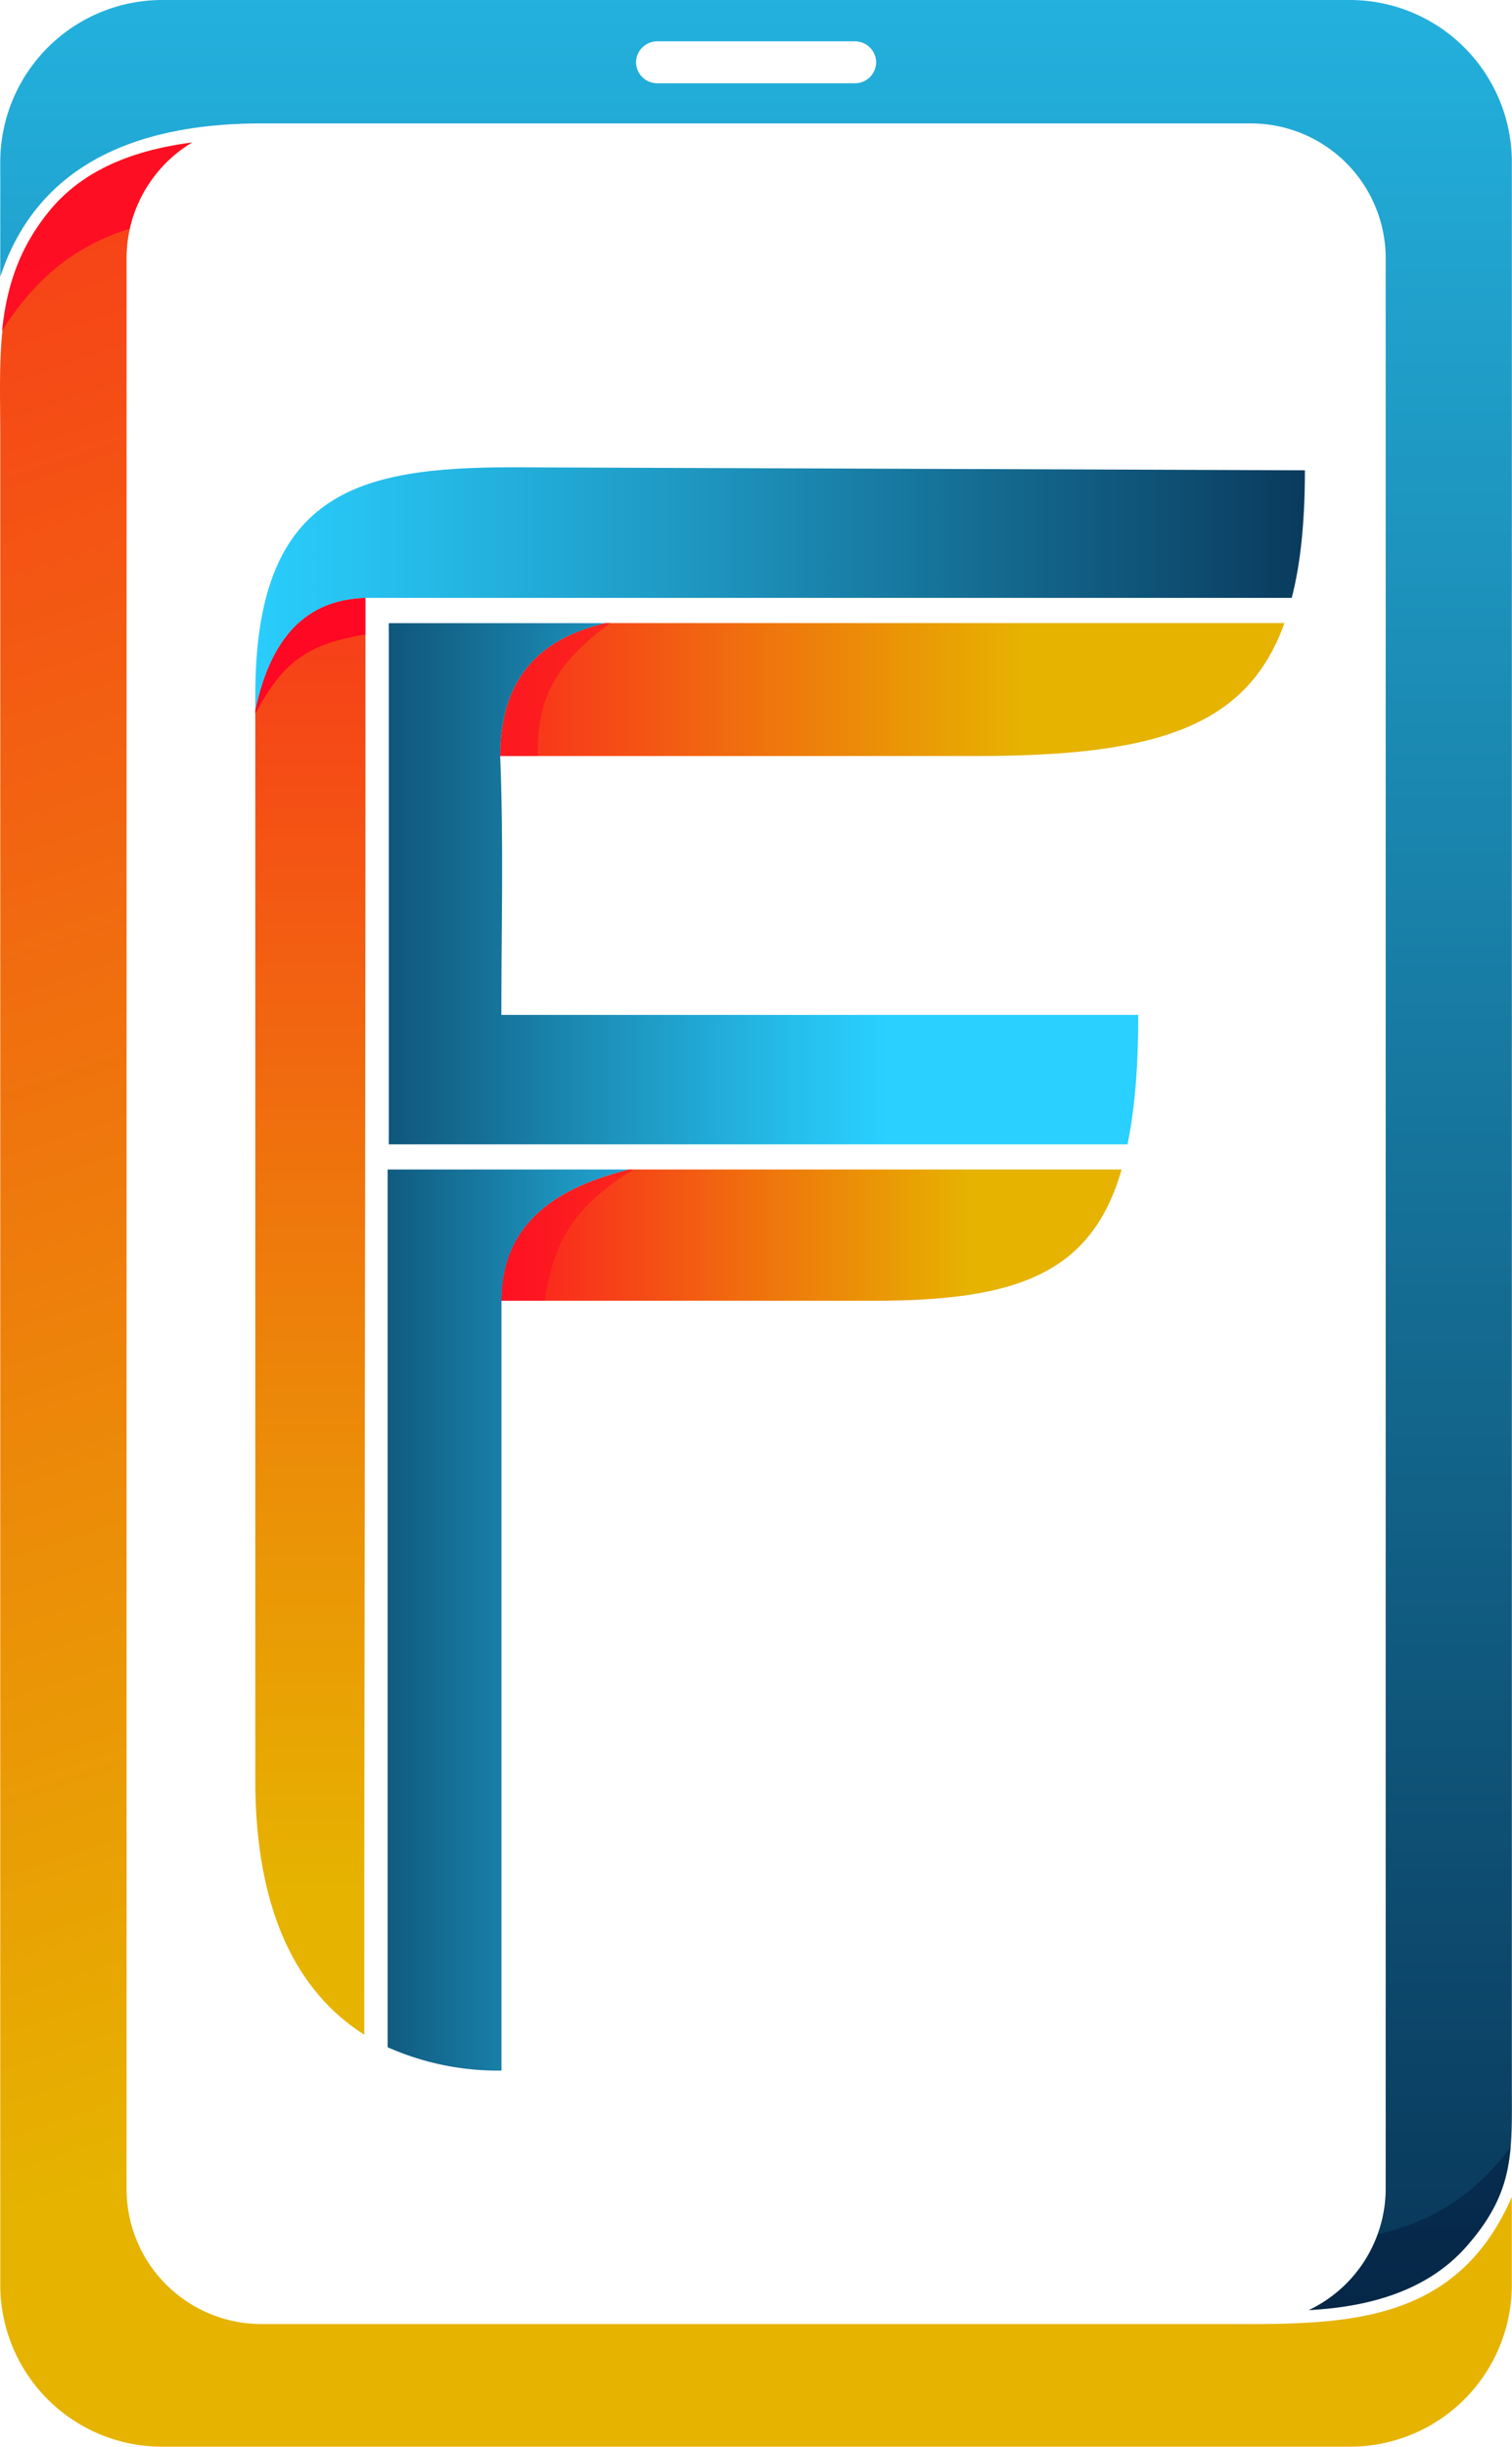
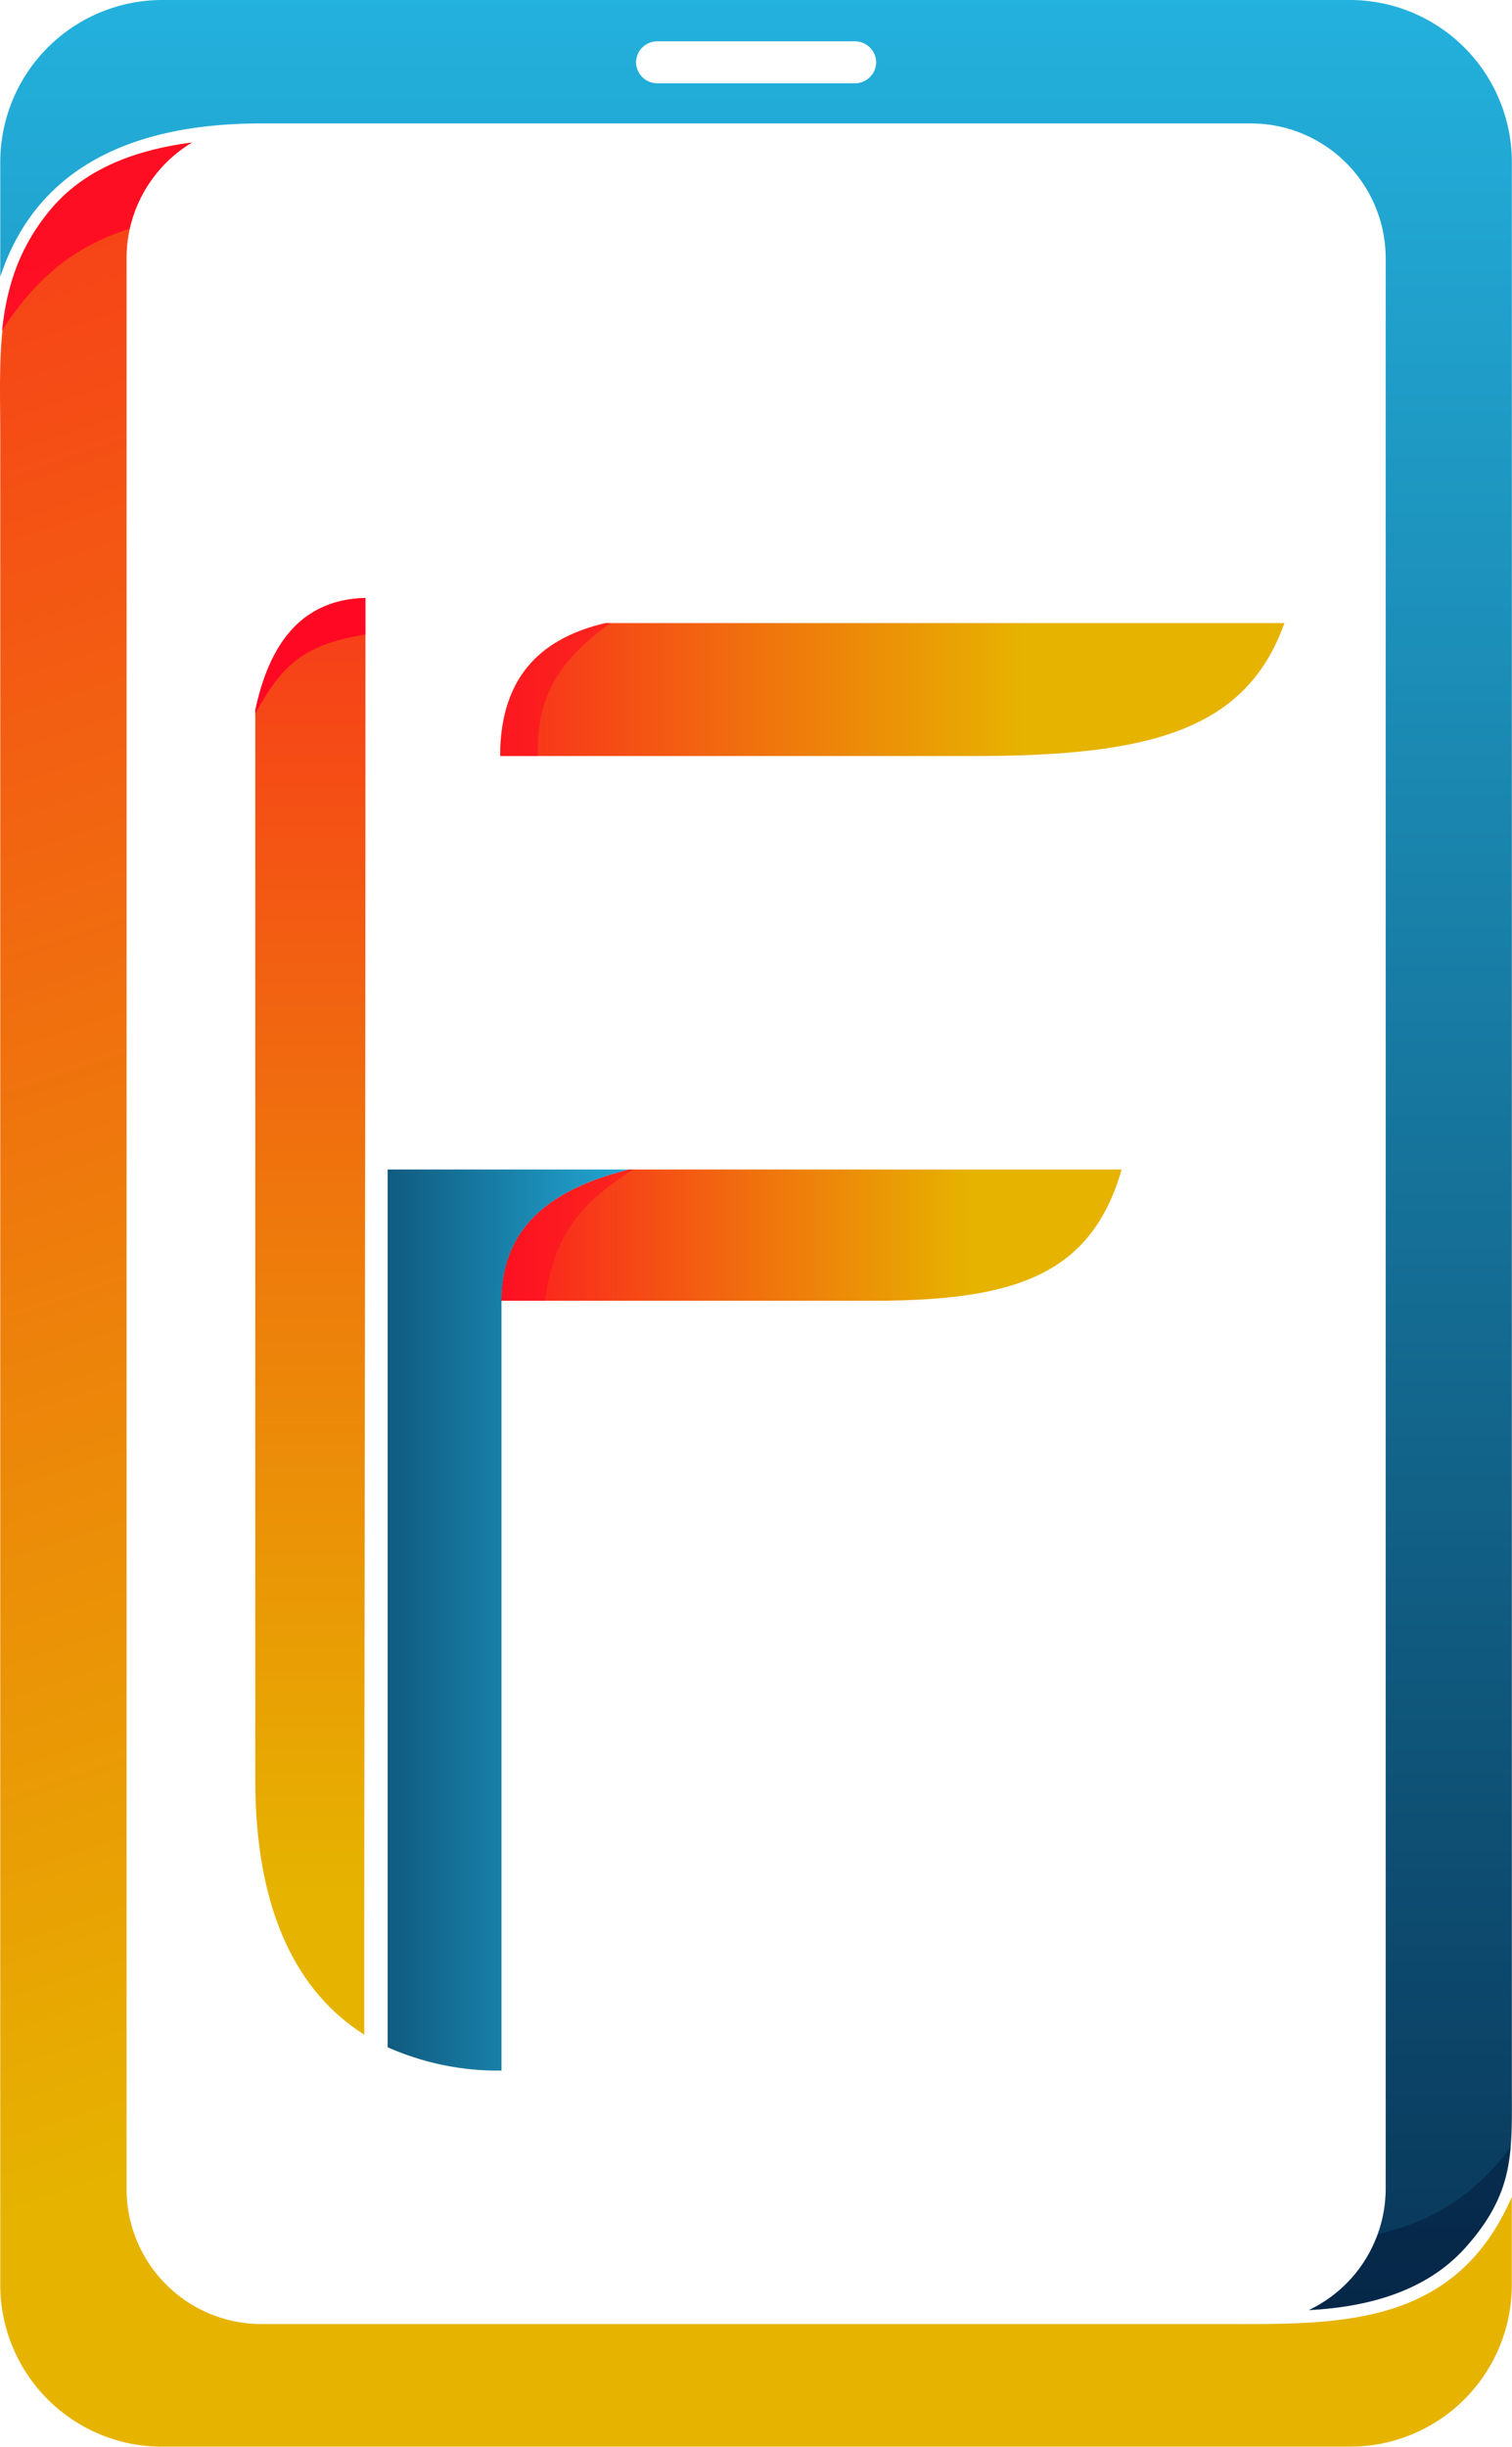
<svg xmlns="http://www.w3.org/2000/svg" xmlns:xlink="http://www.w3.org/1999/xlink" height="644.04" viewBox="0 0 398.27 644.04" width="398.27">
  <defs>
    <linearGradient gradientUnits="userSpaceOnUse" id="a" x1="-60.56" x2="218.37" y1="-185.4" y2="650.92">
      <stop offset="0" stop-color="#ff0824" />
      <stop offset=".85" stop-color="#e6b300" />
    </linearGradient>
    <linearGradient id="d" x1="79.61" x2="129.6" xlink:href="#a" y1="62.29" y2="62.29" />
    <linearGradient gradientUnits="userSpaceOnUse" id="e" x1="199.17" x2="199.17" y1="801.52" y2="-173.97">
      <stop offset="0" stop-color="#000f2e" />
      <stop offset=".98" stop-color="#2ad0ff" />
    </linearGradient>
    <linearGradient gradientUnits="userSpaceOnUse" id="f" x1="437.69" x2="490.83" y1="586.56" y2="586.56">
      <stop offset="0" stop-color="#000f2e" />
      <stop offset=".82" stop-color="#2ad0ff" />
    </linearGradient>
    <linearGradient gradientUnits="userSpaceOnUse" id="b" x1="116.71" x2="280.08" y1="325.1" y2="325.1">
      <stop offset="0" stop-color="#ff0824" />
      <stop offset=".52" stop-color="#ef740d" />
      <stop offset=".85" stop-color="#e6b300" />
    </linearGradient>
    <linearGradient id="g" x1="176.2" x2="210.9" xlink:href="#b" y1="325.1" y2="325.1" />
    <linearGradient gradientUnits="userSpaceOnUse" id="c" x1="35.31" x2="230.07" y1="426.42" y2="426.42">
      <stop offset=".04" stop-color="#000f2e" />
      <stop offset=".29" stop-color="#0e4e72" />
      <stop offset=".58" stop-color="#1d93bd" />
      <stop offset=".79" stop-color="#26bfed" />
      <stop offset=".89" stop-color="#2ad0ff" />
    </linearGradient>
    <linearGradient id="h" x1="93.94" x2="300.52" xlink:href="#b" y1="181.51" y2="181.51" />
    <linearGradient id="i" x1="166.44" x2="195.45" xlink:href="#b" y1="181.51" y2="181.51" />
    <linearGradient id="j" x1="26.99" x2="259.04" xlink:href="#c" y1="232.61" y2="232.61" />
    <linearGradient id="k" x1="81.76" x2="81.76" xlink:href="#b" y1="13.67" y2="583.24" />
    <linearGradient id="l" x1="124.06" x2="153.07" xlink:href="#a" y1="172.6" y2="172.6" />
    <linearGradient id="m" x1="432.67" x2="13.56" xlink:href="#c" y1="154.94" y2="154.94" />
  </defs>
  <g data-name="Layer 2">
    <path d="M50.53,37.53A35.52,35.52,0,0,0,33.34,68V576.23a35.54,35.54,0,0,0,35.48,35.49H320c31.7,0,62.92,1.57,78.22-33.44v23.19A42.6,42.6,0,0,1,355.68,644h-313A42.6,42.6,0,0,1,.07,601.47V114.81C.07,93.67-1.67,74,12.53,56.14c9.3-11.83,23.49-16.72,38-18.61Z" fill="url(#a)" fill-rule="evenodd" />
    <path d="M50.53,37.53a35.73,35.73,0,0,0-16.4,22.71C18.68,65,8.58,74.43.54,87.05c1.1-10.72,4.1-21.13,12-30.91,9.3-11.83,23.49-16.72,38-18.61Z" fill="url(#d)" fill-rule="evenodd" opacity=".89" />
    <path d="M42.65,0h313a42.7,42.7,0,0,1,42.58,42.58V548.32c0,17.82.94,28.39-12,43-10.41,11.83-26,15.93-41.47,16.72A35.48,35.48,0,0,0,365,576.23V68A35.52,35.52,0,0,0,329.5,32.49H68.82c-30.43,0-58.5,9.3-68.75,40.37V42.58A42.7,42.7,0,0,1,42.65,0ZM173.06,10.88h52.2a5.58,5.58,0,0,1,5.52,5.52h0a5.58,5.58,0,0,1-5.52,5.52h-52.2a5.59,5.59,0,0,1-5.52-5.52h0a5.59,5.59,0,0,1,5.52-5.52Z" fill="url(#e)" fill-rule="evenodd" />
    <path d="M397.94,565c-.79,9.14-3.31,16.87-11.67,26.33-10.41,11.83-26,15.93-41.47,16.72a35.39,35.39,0,0,0,18.13-20c15.93-3.63,26.65-11.67,35-23Z" fill="url(#f)" fill-rule="evenodd" opacity=".39" />
    <path d="M132.06,342.37h98.25c37.53,0,57.24-7.1,65.13-34.54H165.65c-17.19,4.26-33.59,12.93-33.59,34.54Z" fill="url(#b)" />
    <path d="M132.06,342.37h11.51c2.37-18,9.78-25.87,23.19-34.54h-1.11c-17.19,4.26-33.59,12.93-33.59,34.54Z" fill="url(#g)" opacity=".53" />
    <path d="M102.1,538.86a71.71,71.71,0,0,0,30,6.15V342.37c0-21.61,16.4-30.28,33.59-34.54H102.1Z" fill="url(#c)" />
-     <path d="M131.75,199H256.8c47.15,0,71.6-7.26,81.53-35H159.5c-15.45,3.62-27.75,12.77-27.75,35Z" fill="url(#h)" />
+     <path d="M131.75,199H256.8c47.15,0,71.6-7.26,81.53-35H159.5c-15.45,3.62-27.75,12.77-27.75,35" fill="url(#h)" />
    <path d="M131.75,199h9.93c-.47-16.09,5.84-25.24,19.08-35H159.5c-15.45,3.62-27.75,12.77-27.75,35Z" fill="url(#i)" opacity=".56" />
-     <path d="M102.41,301.21H297q2.84-13.72,2.83-34.07H132.06c0-22.55.63-45.57-.31-68.12,0-22.24,12.3-31.39,27.75-35H102.41Z" fill="url(#j)" />
    <path d="M67.25,186.87V468.68c0,34.54,11.19,55.83,28.7,66.87,0-111.34.31-222.2.31-333.38V157.38c-17.82.48-25.54,13.41-29,29.49Z" fill="url(#k)" />
    <path d="M67.25,186.87v.95c7.09-12.93,12.77-18.14,29-20.82v-9.62c-17.82.48-25.54,13.41-29,29.49Z" fill="url(#l)" />
-     <path d="M67.25,182.93v3.94c3.47-16.08,11.19-29,29-29.49h244c2.37-9.14,3.47-20.34,3.47-33.59L134.9,123c-40.84,0-67.65,6.62-67.65,59.92Z" fill="url(#m)" />
  </g>
</svg>